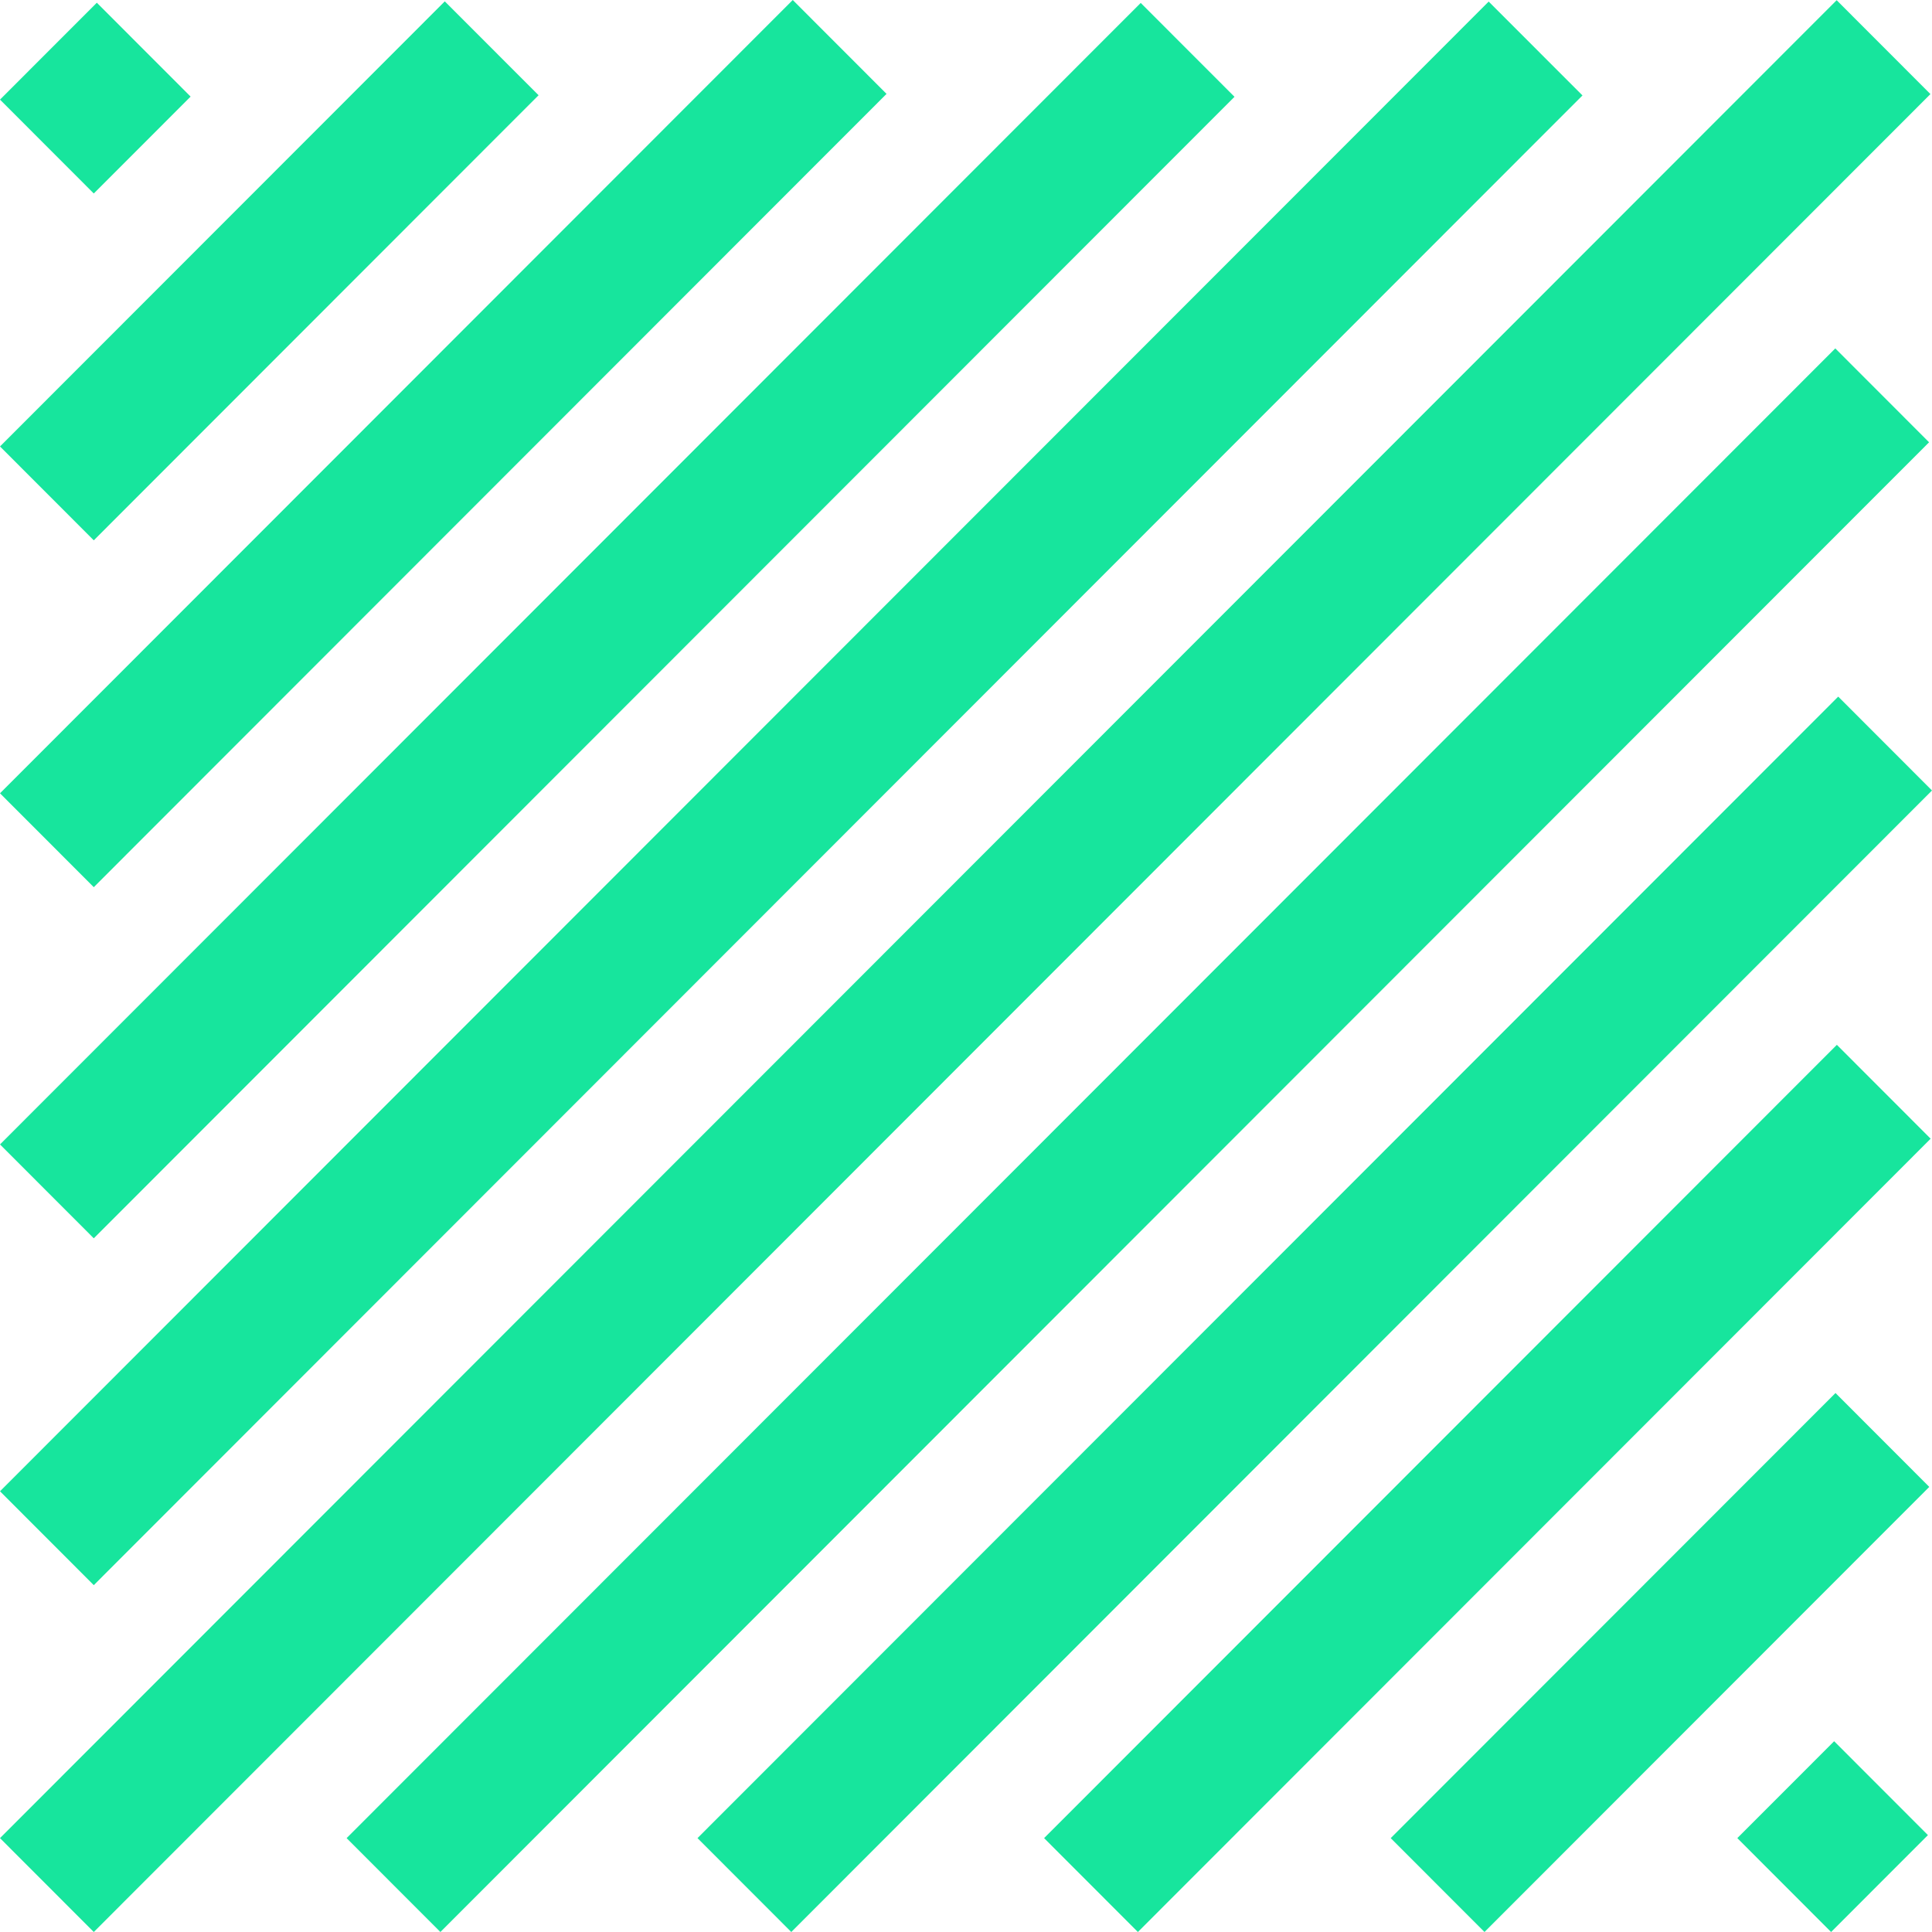
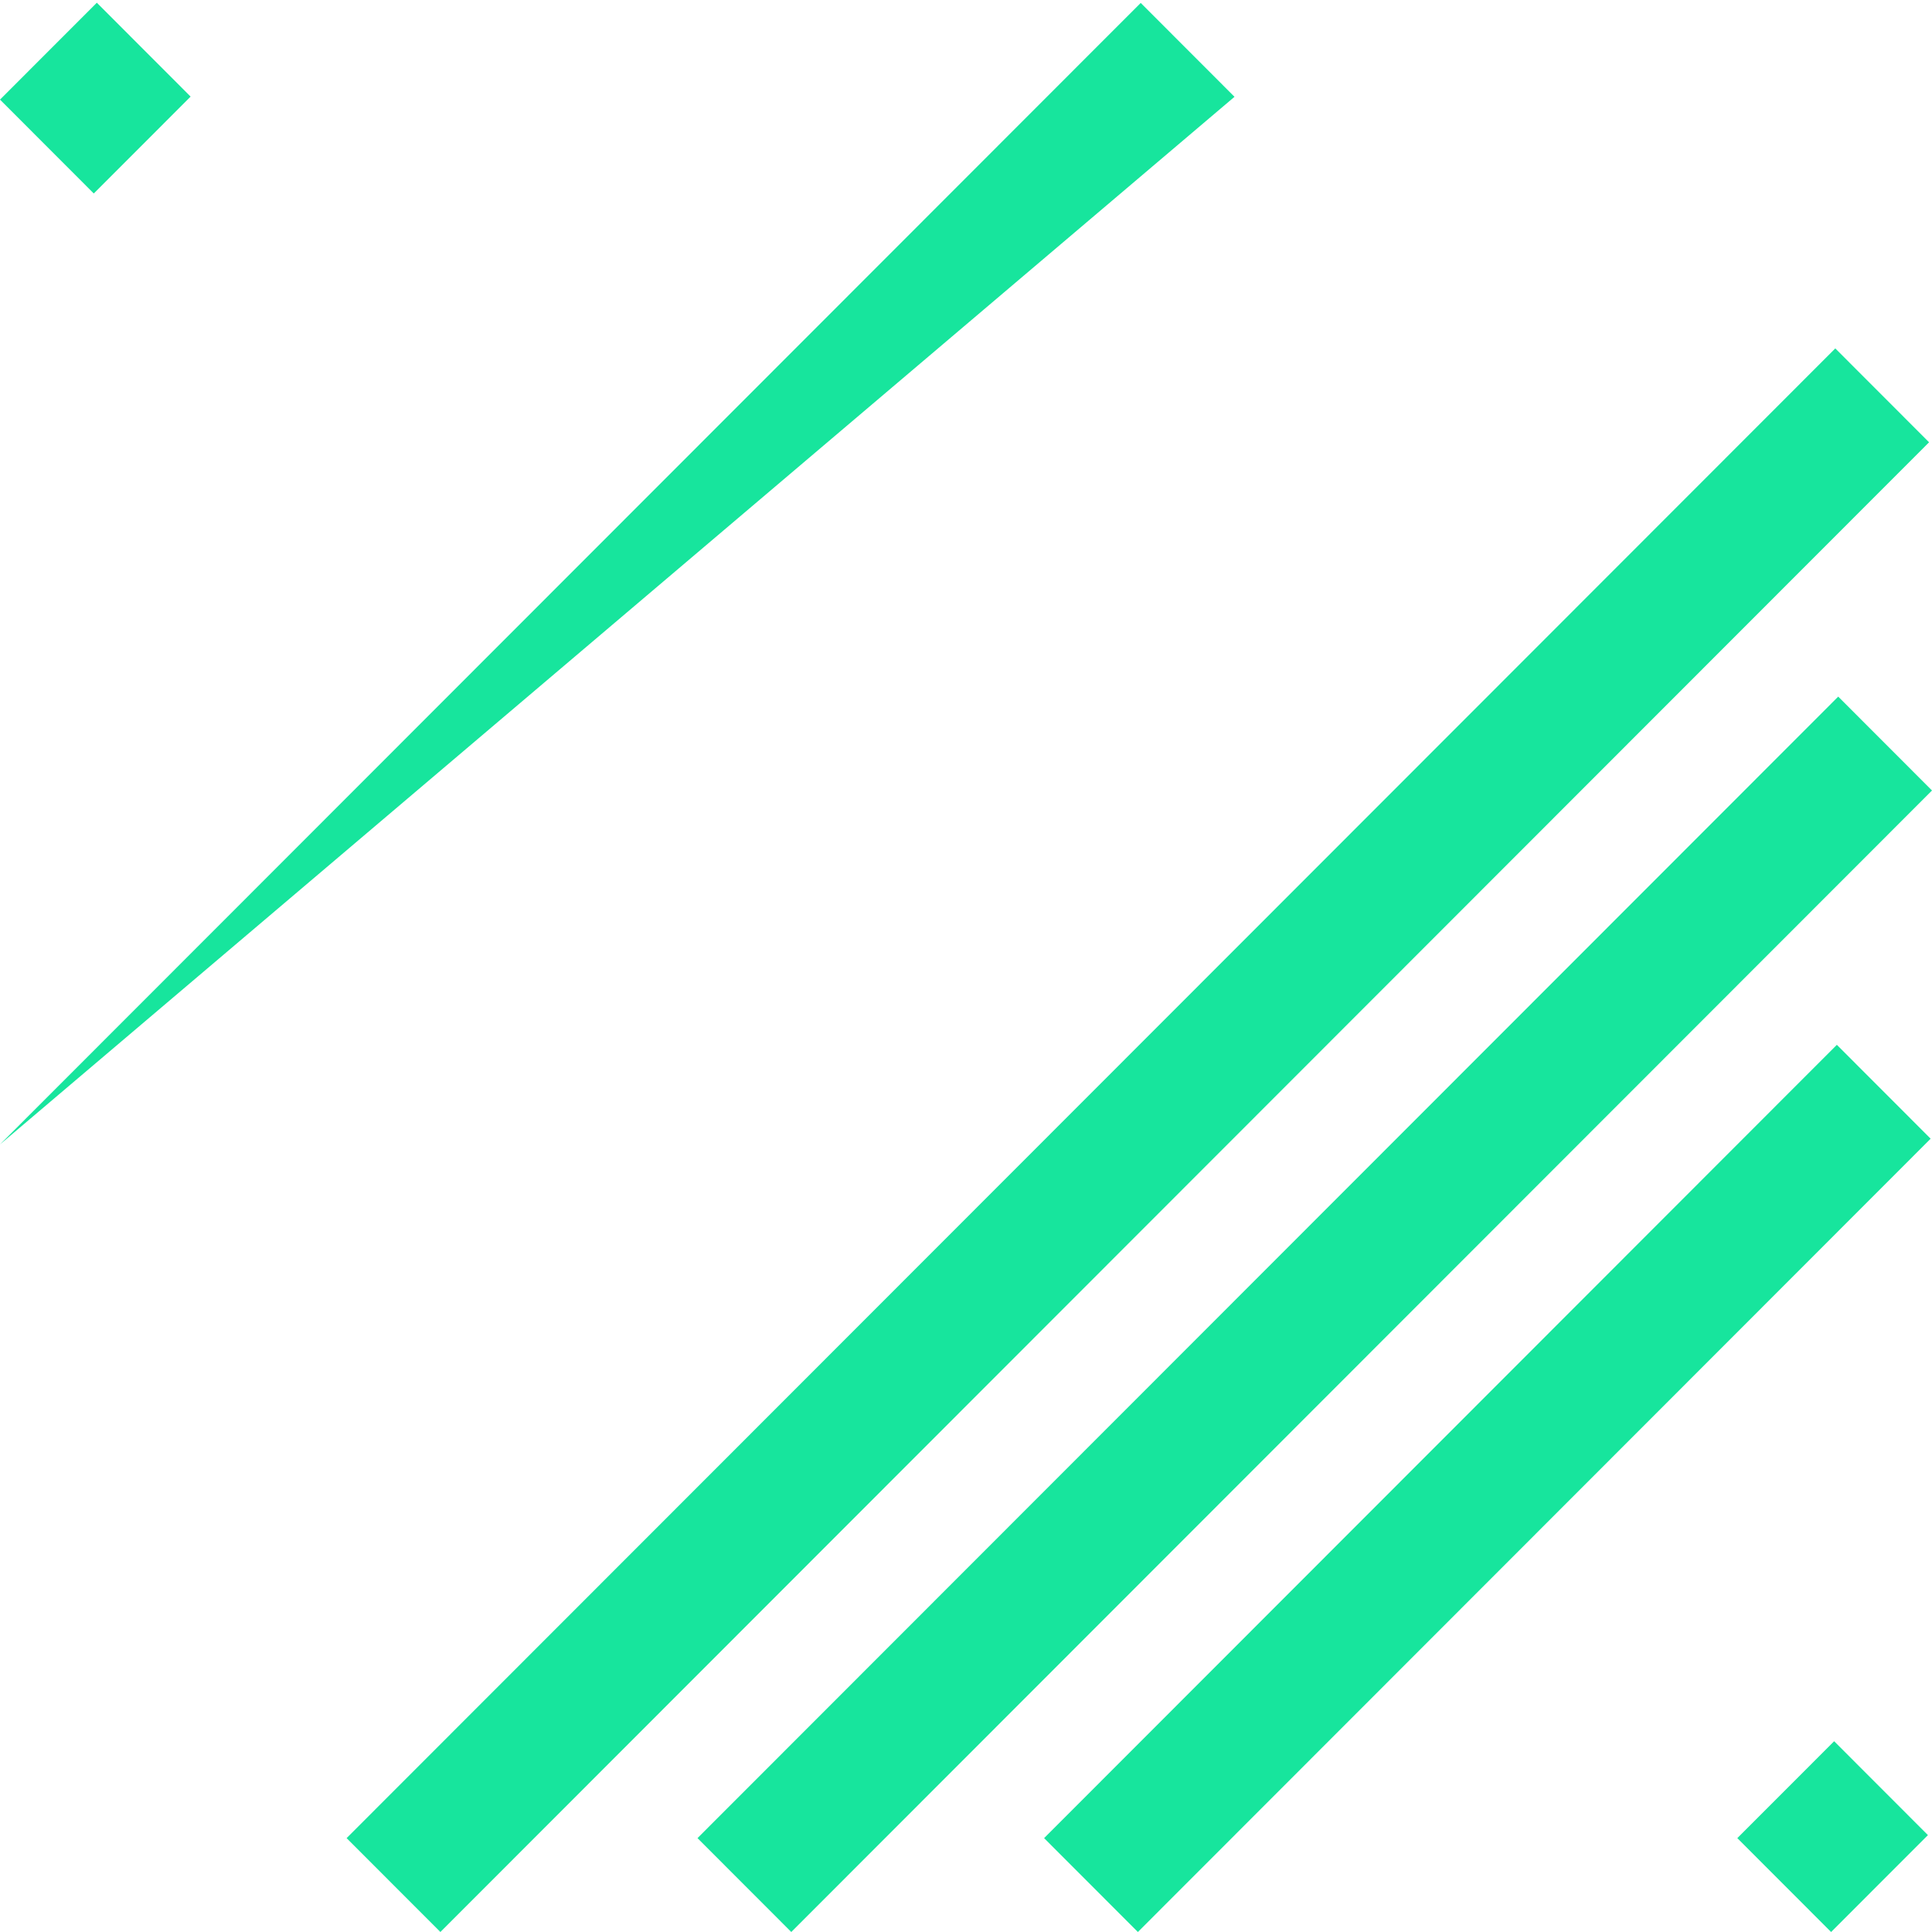
<svg xmlns="http://www.w3.org/2000/svg" width="450" height="450" viewBox="0 0 450 450" fill="none">
  <path d="M427.207 405.566L404.654 428.134L426.499 450L449.051 427.432L427.207 405.566Z" fill="#17E59D" />
-   <path d="M427.523 324.463L323.923 428.134L345.768 450L449.368 346.328L427.523 324.463Z" fill="#17E59D" />
  <path d="M427.839 243.359L243.191 428.134L265.036 450L449.684 265.225L427.839 243.359Z" fill="#17E59D" />
  <path d="M428.156 162.255L162.46 428.134L184.305 450L450 184.121L428.156 162.255Z" fill="#17E59D" />
  <path d="M427.475 81.152L80.731 428.134L102.576 450L449.319 103.017L427.475 81.152Z" fill="#17E59D" />
-   <path d="M427.791 0.048L0 428.134L21.845 450L449.636 21.914L427.791 0.048Z" fill="#17E59D" />
-   <path d="M346.743 0.364L0 347.347L21.845 369.213L368.588 22.23L346.743 0.364Z" fill="#17E59D" />
-   <path d="M265.696 0.681L0 266.56L21.845 288.426L287.54 22.547L265.696 0.681Z" fill="#17E59D" />
-   <path d="M184.648 6.61588e-05L0 184.775L21.845 206.641L206.493 21.866L184.648 6.61588e-05Z" fill="#17E59D" />
-   <path d="M103.6 0.317L0 103.988L21.845 125.854L125.445 22.182L103.6 0.317Z" fill="#17E59D" />
+   <path d="M265.696 0.681L0 266.56L287.54 22.547L265.696 0.681Z" fill="#17E59D" />
  <path d="M22.552 0.633L0 23.201L21.845 45.067L44.397 22.499L22.552 0.633Z" fill="#17E59D" />
</svg>